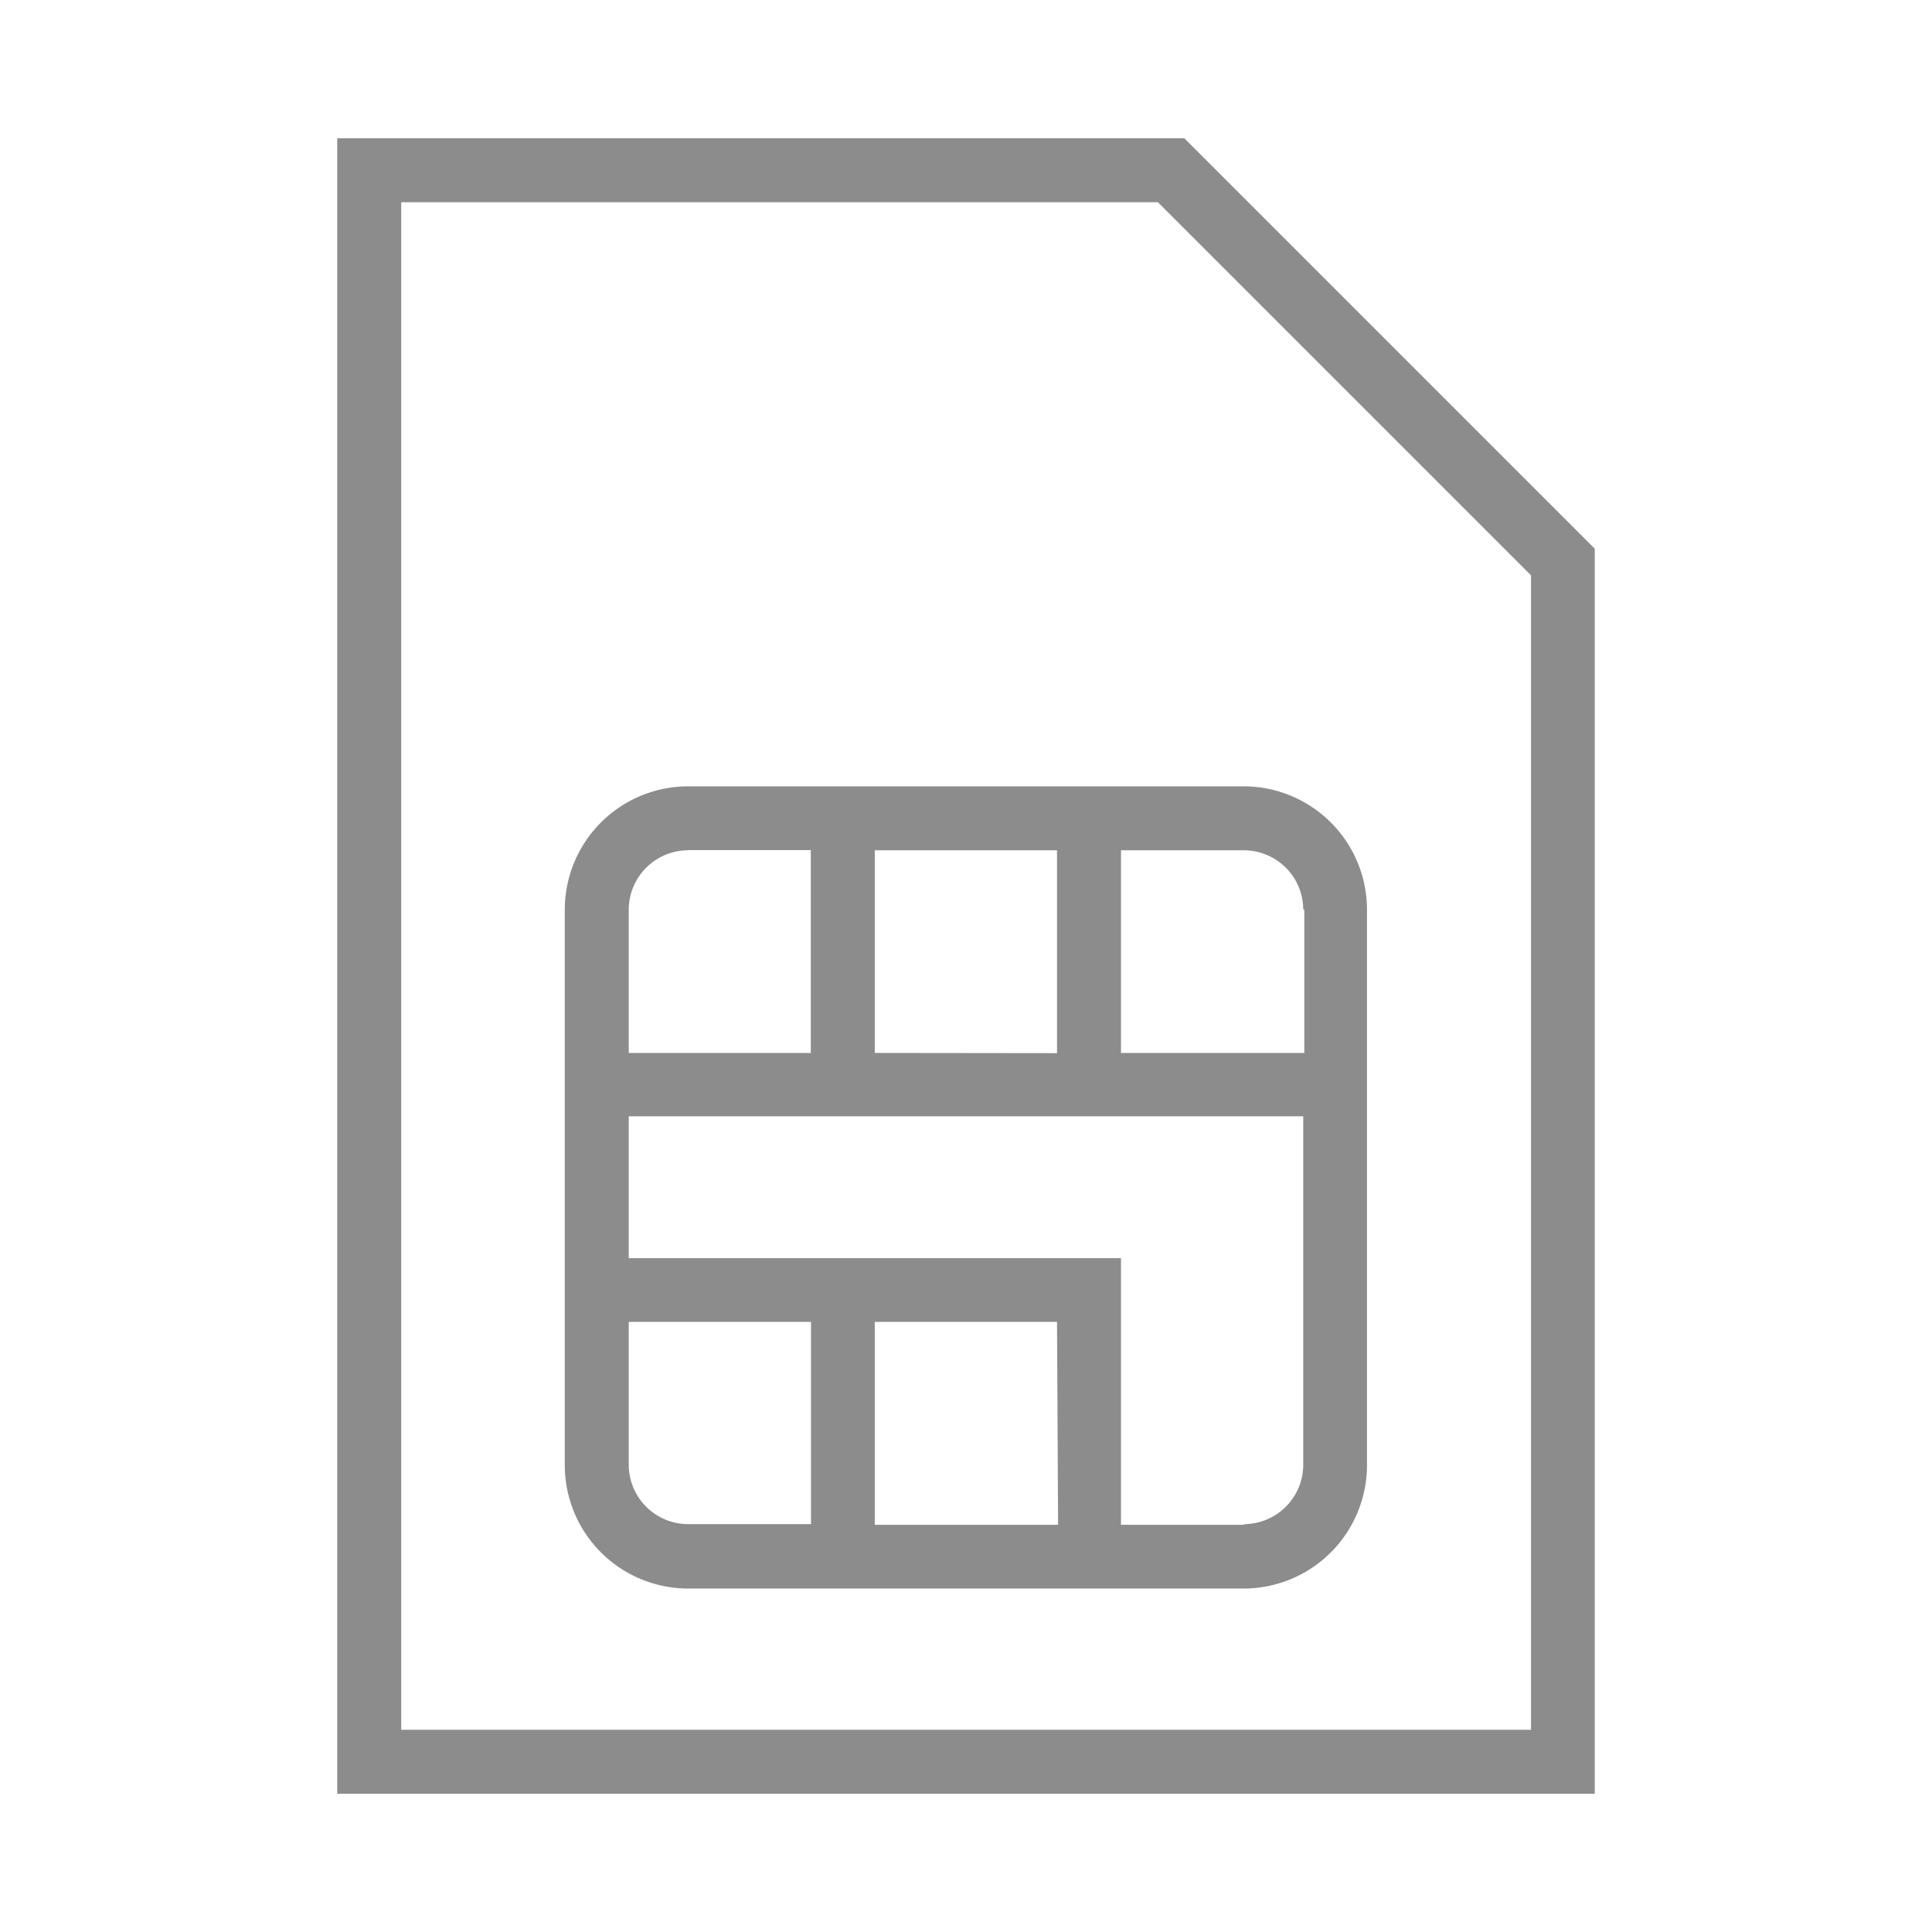
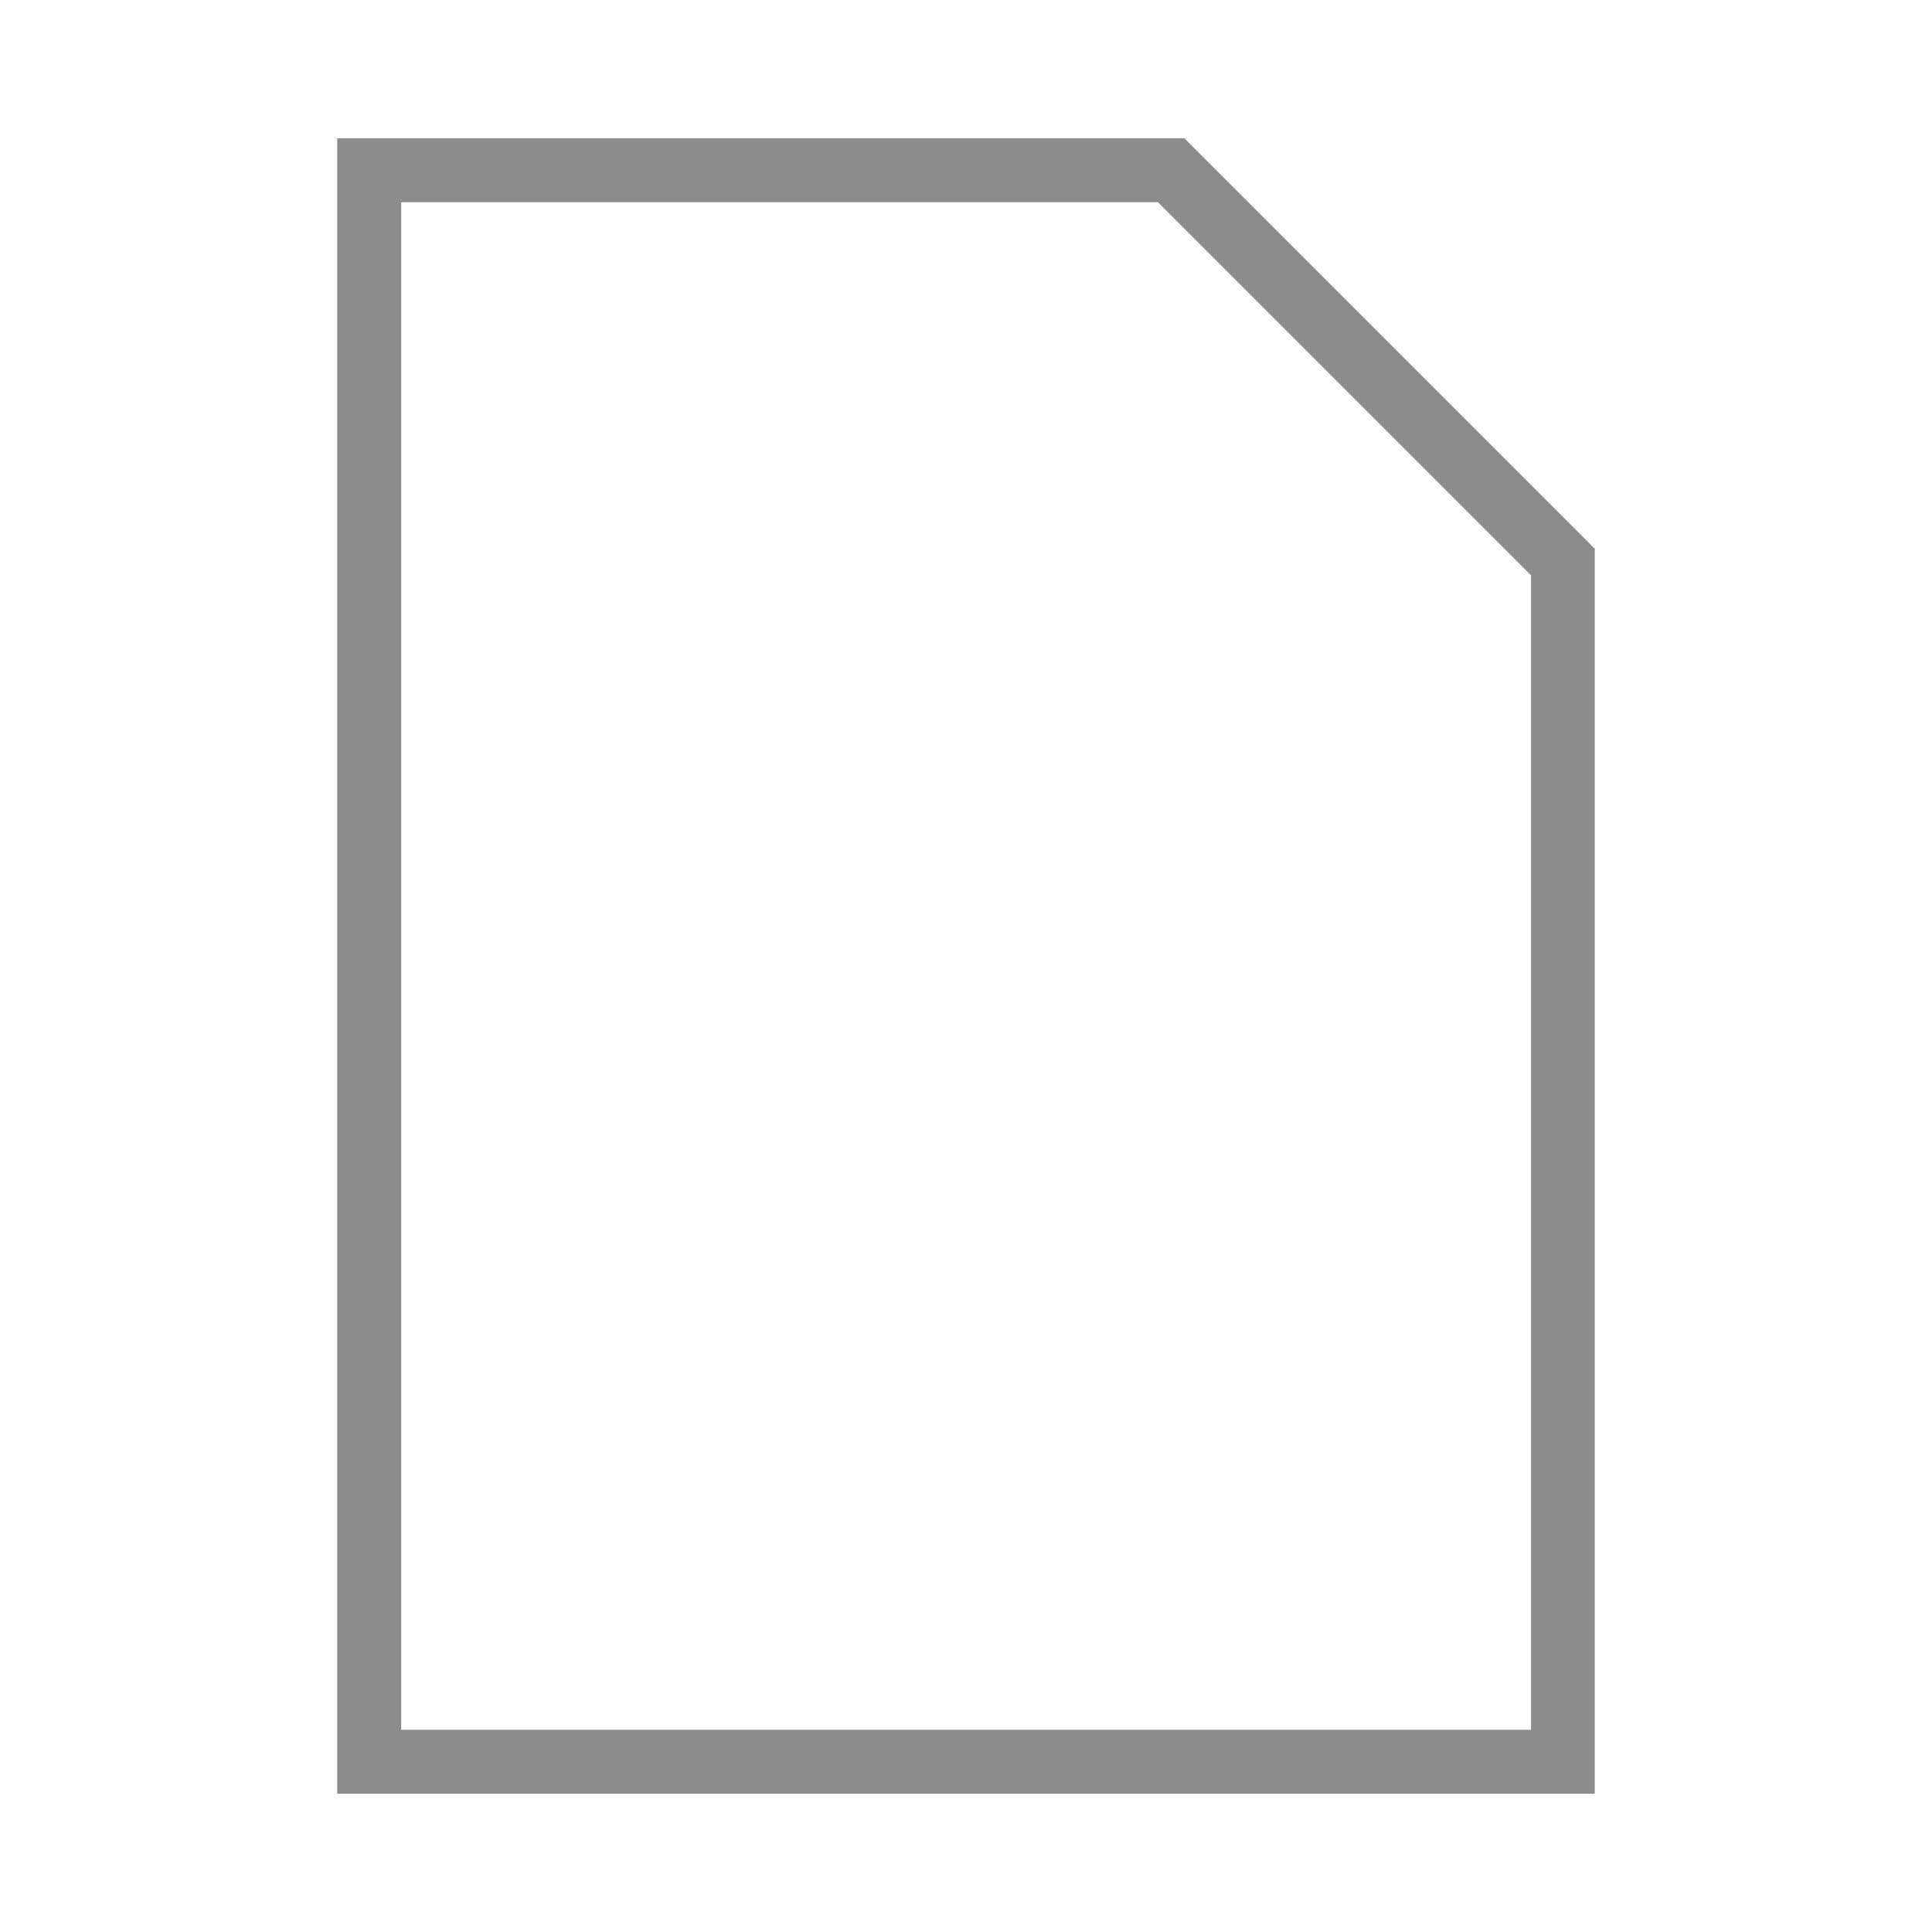
<svg xmlns="http://www.w3.org/2000/svg" id="icon" viewBox="0 0 90 90" width="90" height="90">
  <defs>
    <style>.cls-1{fill:#8c8c8c;}</style>
  </defs>
-   <path class="cls-1" d="M26.31,42.37V68.26A5.75,5.75,0,0,0,32.06,74H57.94a5.75,5.75,0,0,0,5.74-5.74V42.37a5.75,5.75,0,0,0-5.74-5.74H32.06A5.75,5.75,0,0,0,26.31,42.37Zm5.74-2.77h5.72v9.45H29.29V42.37A2.77,2.77,0,0,1,32.06,39.61Zm8.7,9.45V39.61h8.49v9.45ZM29.29,68.26V61.58h8.49V71H32.06A2.77,2.77,0,0,1,29.29,68.26Zm20,2.77H40.75V61.58h8.49Zm8.7,0H52.22V58.61H29.29V52H60.71V68.26A2.77,2.77,0,0,1,57.94,71Zm2.77-28.66v6.68H52.22V39.61h5.72A2.77,2.77,0,0,1,60.71,42.37Z" />
  <path class="cls-1" d="M55.17,6.44H15.71V83.56H74.29v-58ZM71.32,80.58H18.69V9.42H53.94L71.32,26.8Z" />
</svg>